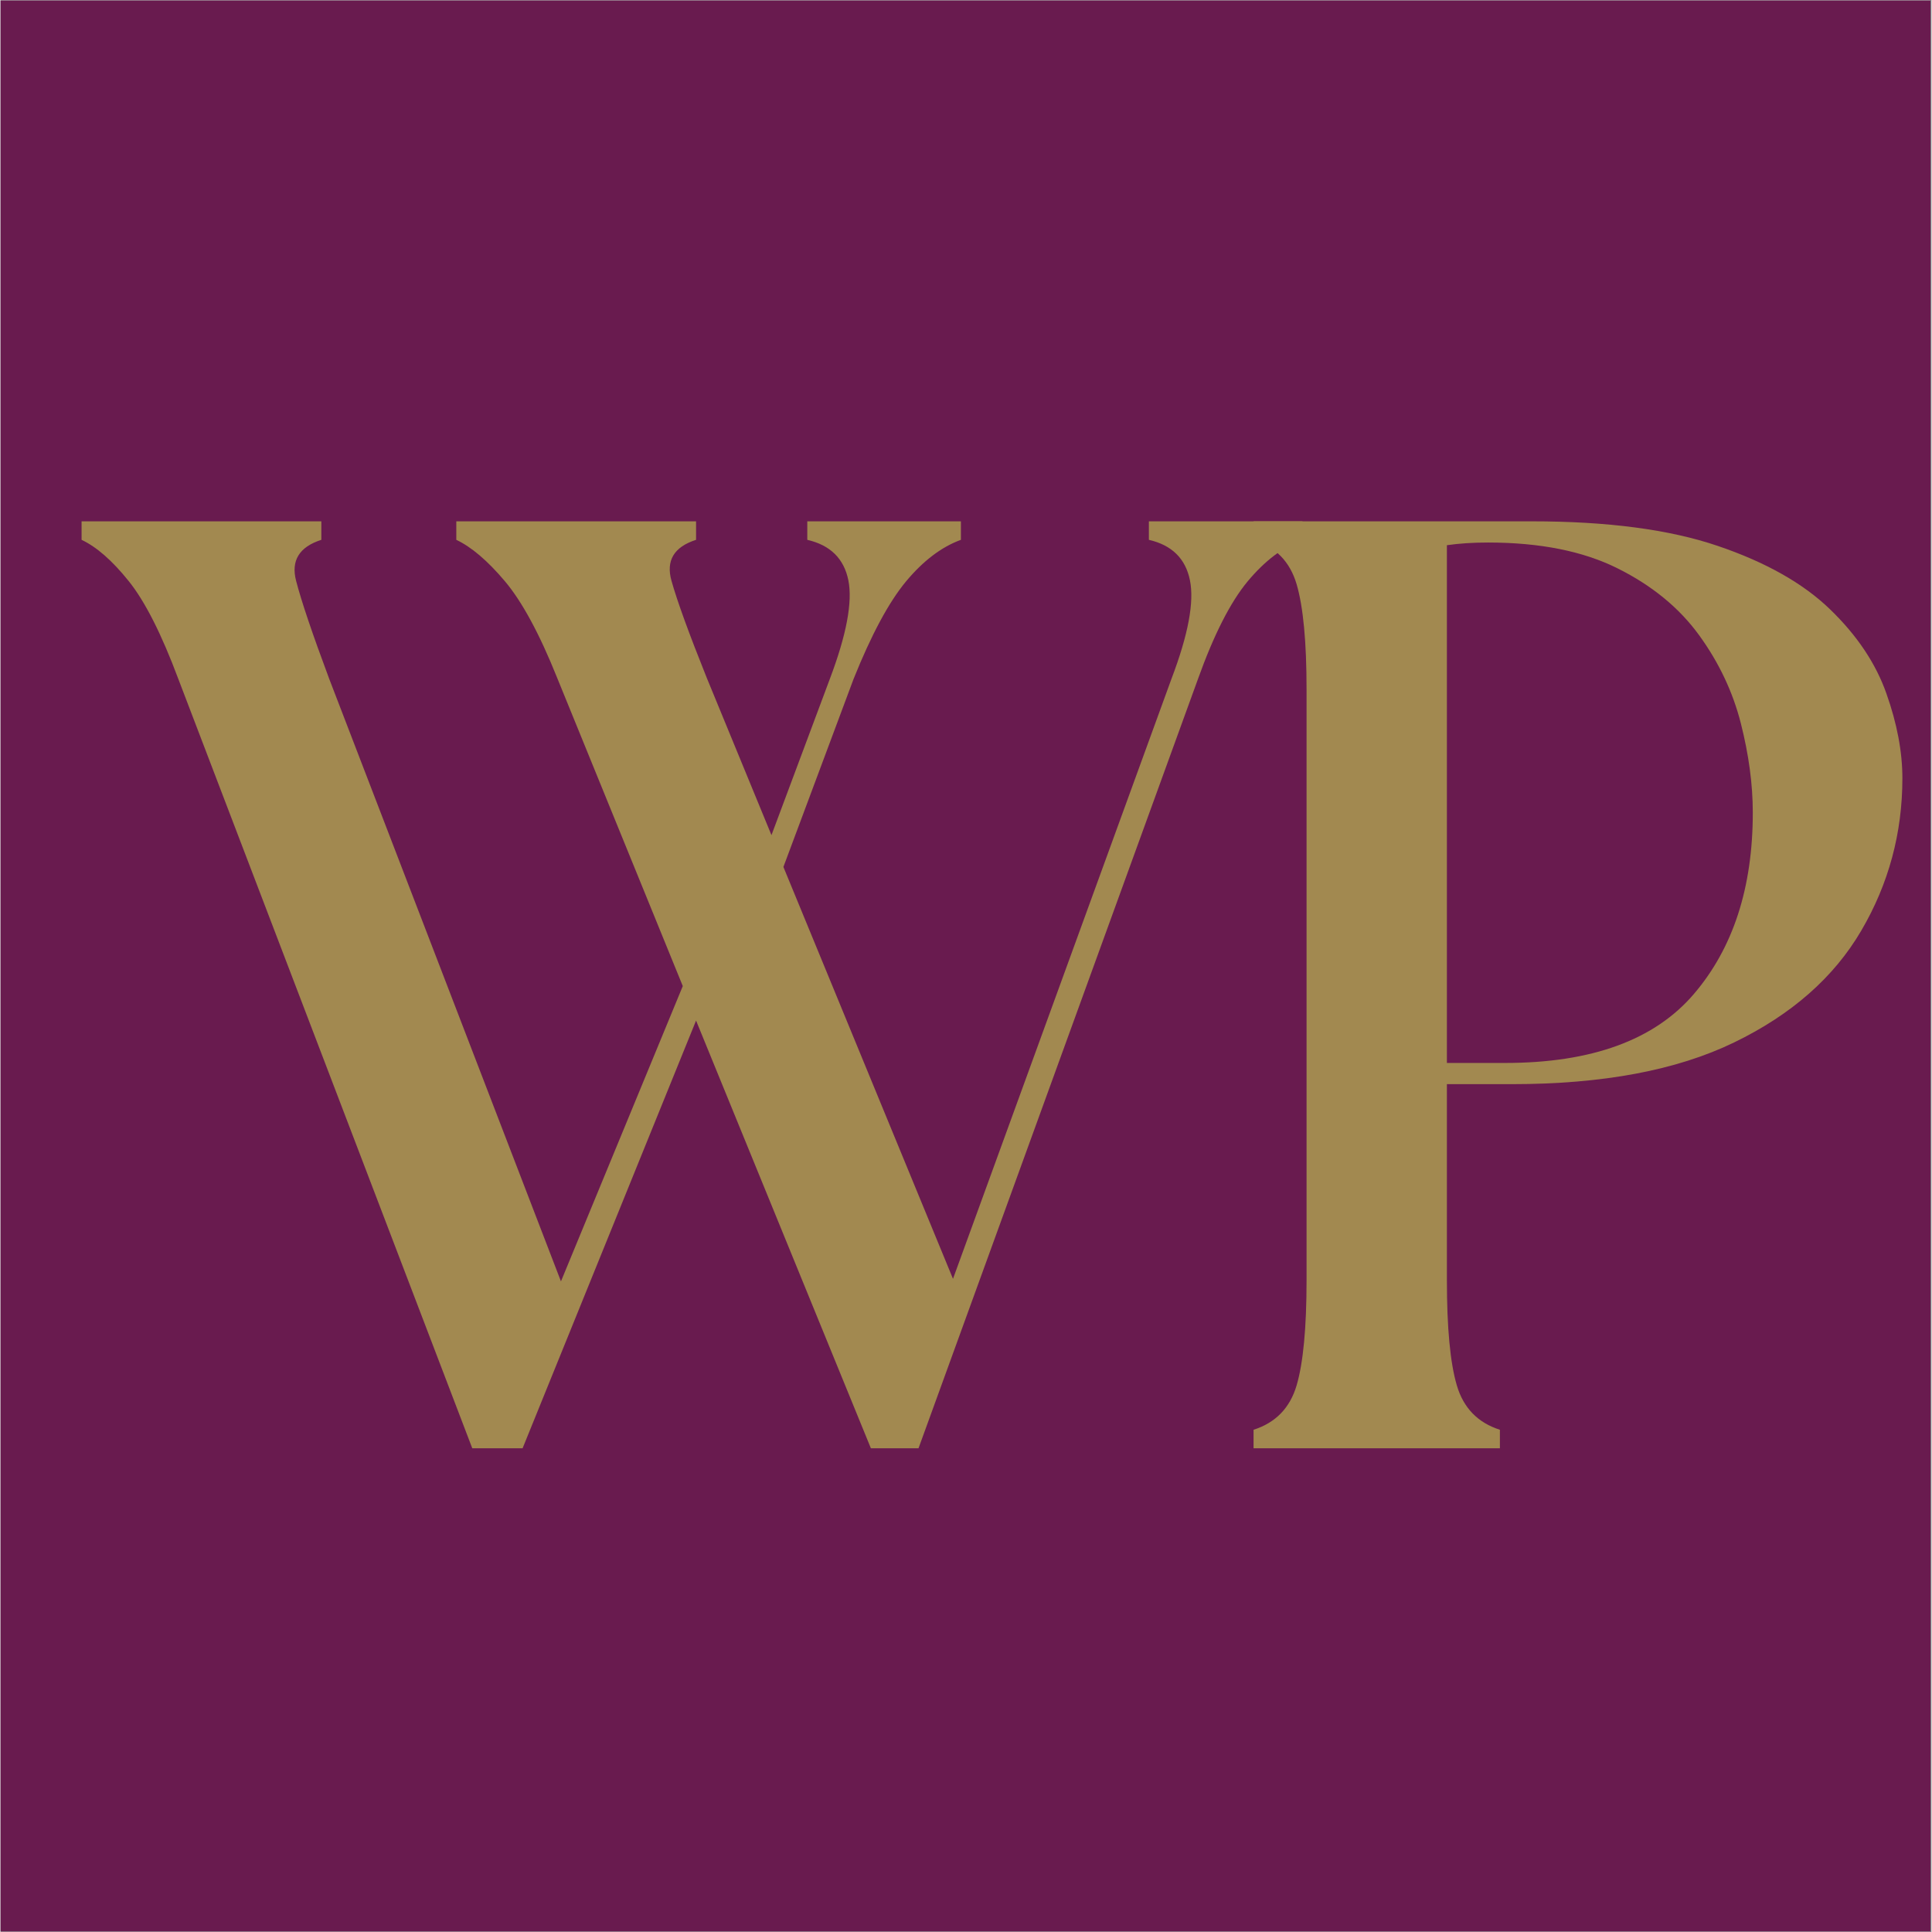
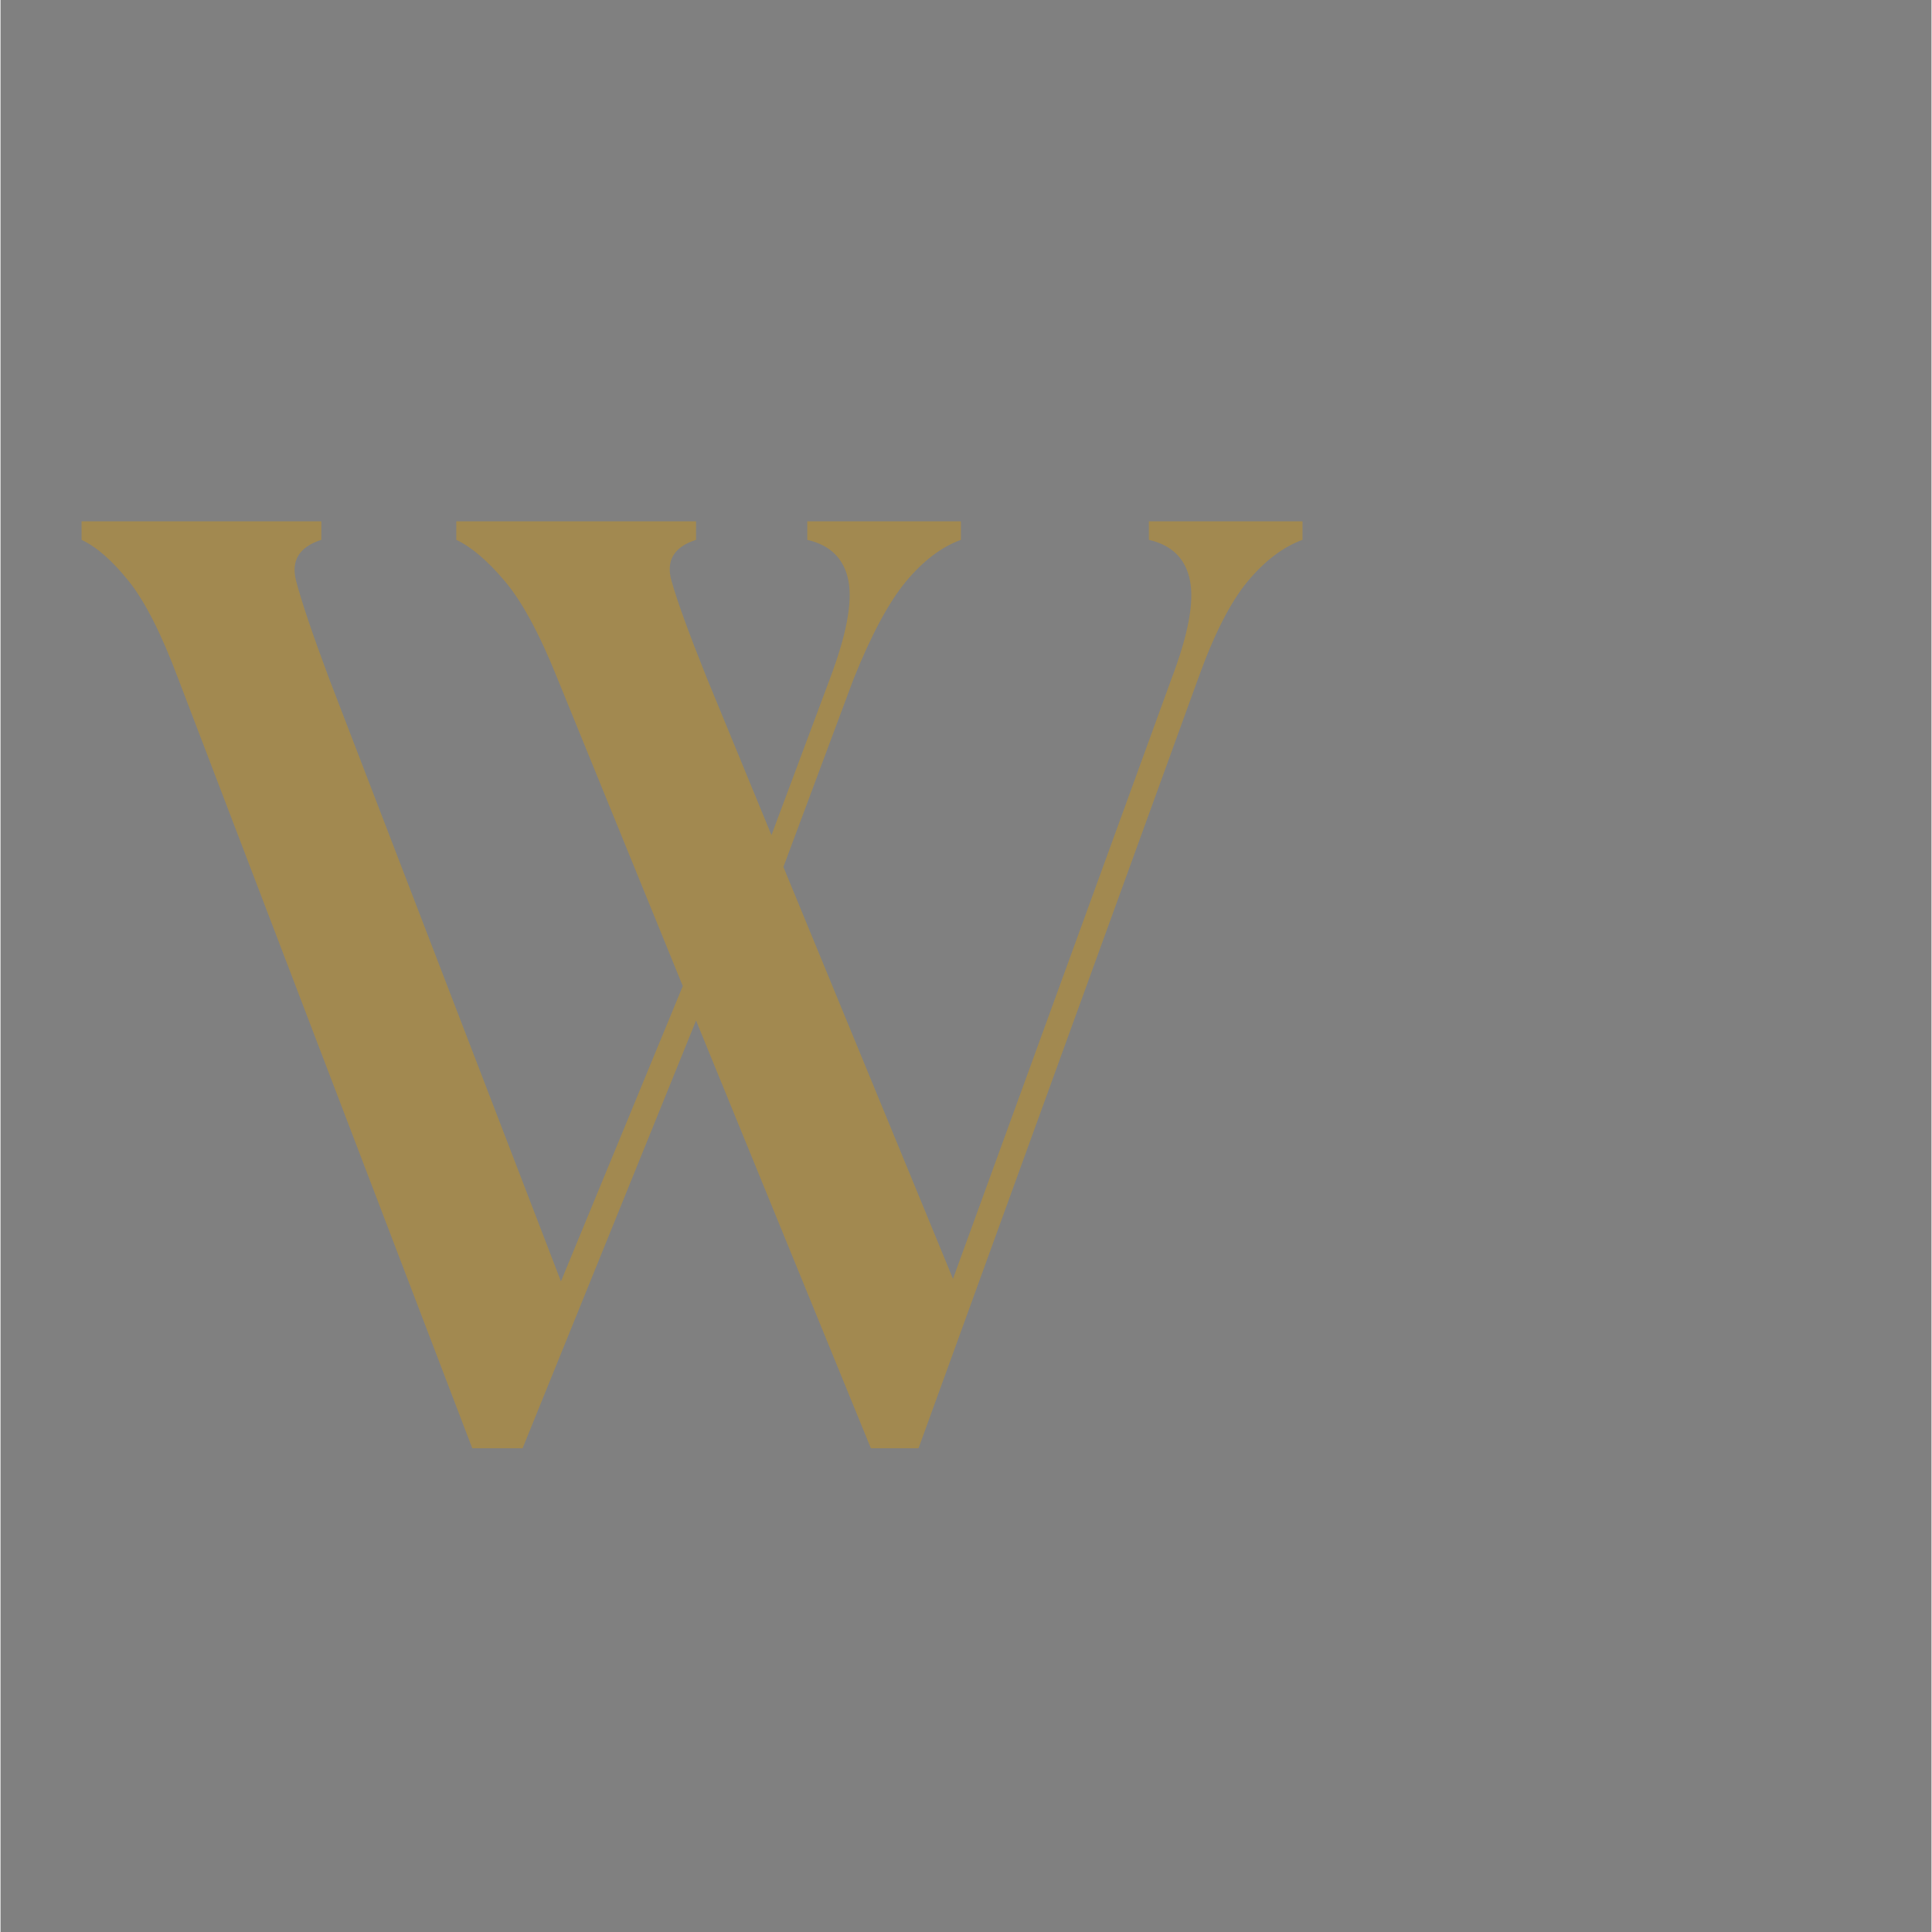
<svg xmlns="http://www.w3.org/2000/svg" width="300" zoomAndPan="magnify" viewBox="0 0 224.88 225" height="300" preserveAspectRatio="xMidYMid meet" version="1.0">
  <rect x="0" y="0" width="224.88" height="225" fill="#808080" stroke="none" />
  <defs>
    <g />
    <clipPath id="d8aa9aef68">
-       <path d="M 0 0.059 L 224.762 0.059 L 224.762 224.938 L 0 224.938 Z M 0 0.059 " clip-rule="nonzero" />
-     </clipPath>
+       </clipPath>
  </defs>
  <g clip-path="url(#d8aa9aef68)">
-     <path fill="#ffffff" d="M 0 0.059 L 224.879 0.059 L 224.879 224.941 L 0 224.941 Z M 0 0.059 " fill-opacity="1" fill-rule="nonzero" />
-     <path fill="#691b4f" d="M 0 0.059 L 224.879 0.059 L 224.879 224.941 L 0 224.941 Z M 0 0.059 " fill-opacity="1" fill-rule="nonzero" />
-   </g>
+     </g>
  <g fill="#a28950" fill-opacity="1">
    <g transform="translate(8.519, 168.666)">
      <g>
        <path d="M 56.297 -89.75 C 54.234 -94.895 52.195 -98.648 50.188 -101.016 C 48.188 -103.379 46.312 -104.973 44.562 -105.797 L 44.562 -107.953 L 72.484 -107.953 L 72.484 -105.797 C 69.91 -104.973 68.957 -103.379 69.625 -101.016 C 70.289 -98.648 71.656 -94.895 73.719 -89.75 L 81.266 -71.406 L 88.062 -89.594 C 90.008 -94.738 90.727 -98.57 90.219 -101.094 C 89.707 -103.613 88.113 -105.18 85.438 -105.797 L 85.438 -107.953 L 103.328 -107.953 L 103.328 -105.797 C 101.066 -104.973 98.93 -103.352 96.922 -100.938 C 94.922 -98.52 92.891 -94.738 90.828 -89.594 L 82.656 -67.703 L 102.406 -19.734 L 127.844 -89.594 C 129.801 -94.738 130.52 -98.57 130 -101.094 C 129.488 -103.613 127.895 -105.18 125.219 -105.797 L 125.219 -107.953 L 143.109 -107.953 L 143.109 -105.797 C 140.848 -104.973 138.711 -103.352 136.703 -100.938 C 134.703 -98.52 132.781 -94.738 130.938 -89.594 L 98.391 0 L 92.844 0 L 72.484 -49.812 L 52.281 0 L 46.422 0 L 12.188 -89.594 C 10.227 -94.844 8.297 -98.648 6.391 -101.016 C 4.492 -103.379 2.672 -104.973 0.922 -105.797 L 0.922 -107.953 L 28.844 -107.953 L 28.844 -105.797 C 26.27 -104.973 25.289 -103.379 25.906 -101.016 C 26.52 -98.648 27.805 -94.844 29.766 -89.594 L 56.75 -19.438 L 70.938 -53.828 Z M 56.297 -89.75 " />
      </g>
    </g>
  </g>
  <g fill="#a28950" fill-opacity="1">
    <g transform="translate(138.679, 168.666)">
      <g>
-         <path d="M 7.25 0 L 7.25 -2.156 C 9.82 -2.977 11.492 -4.703 12.266 -7.328 C 13.035 -9.953 13.422 -14.035 13.422 -19.578 L 13.422 -88.375 C 13.422 -93.914 13.035 -98 12.266 -100.625 C 11.492 -103.25 9.82 -104.973 7.25 -105.797 L 7.25 -107.953 L 39.641 -107.953 C 48.473 -107.953 55.691 -107 61.297 -105.094 C 66.898 -103.195 71.27 -100.727 74.406 -97.688 C 77.539 -94.656 79.723 -91.391 80.953 -87.891 C 82.191 -84.398 82.812 -81.113 82.812 -78.031 C 82.812 -71.656 81.219 -65.742 78.031 -60.297 C 74.844 -54.848 69.906 -50.504 63.219 -47.266 C 56.539 -44.023 47.91 -42.406 37.328 -42.406 L 29.766 -42.406 L 29.766 -19.578 C 29.766 -14.035 30.148 -9.953 30.922 -7.328 C 31.691 -4.703 33.363 -2.977 35.938 -2.156 L 35.938 0 Z M 29.766 -44.875 L 36.547 -44.875 C 46.617 -44.875 53.941 -47.547 58.516 -52.891 C 63.098 -58.242 65.391 -65.289 65.391 -74.031 C 65.391 -77.312 64.926 -80.773 64 -84.422 C 63.07 -88.078 61.453 -91.5 59.141 -94.688 C 56.828 -97.875 53.664 -100.469 49.656 -102.469 C 45.645 -104.477 40.609 -105.484 34.547 -105.484 C 32.797 -105.484 31.203 -105.379 29.766 -105.172 Z M 29.766 -44.875 " />
-       </g>
+         </g>
    </g>
  </g>
</svg>